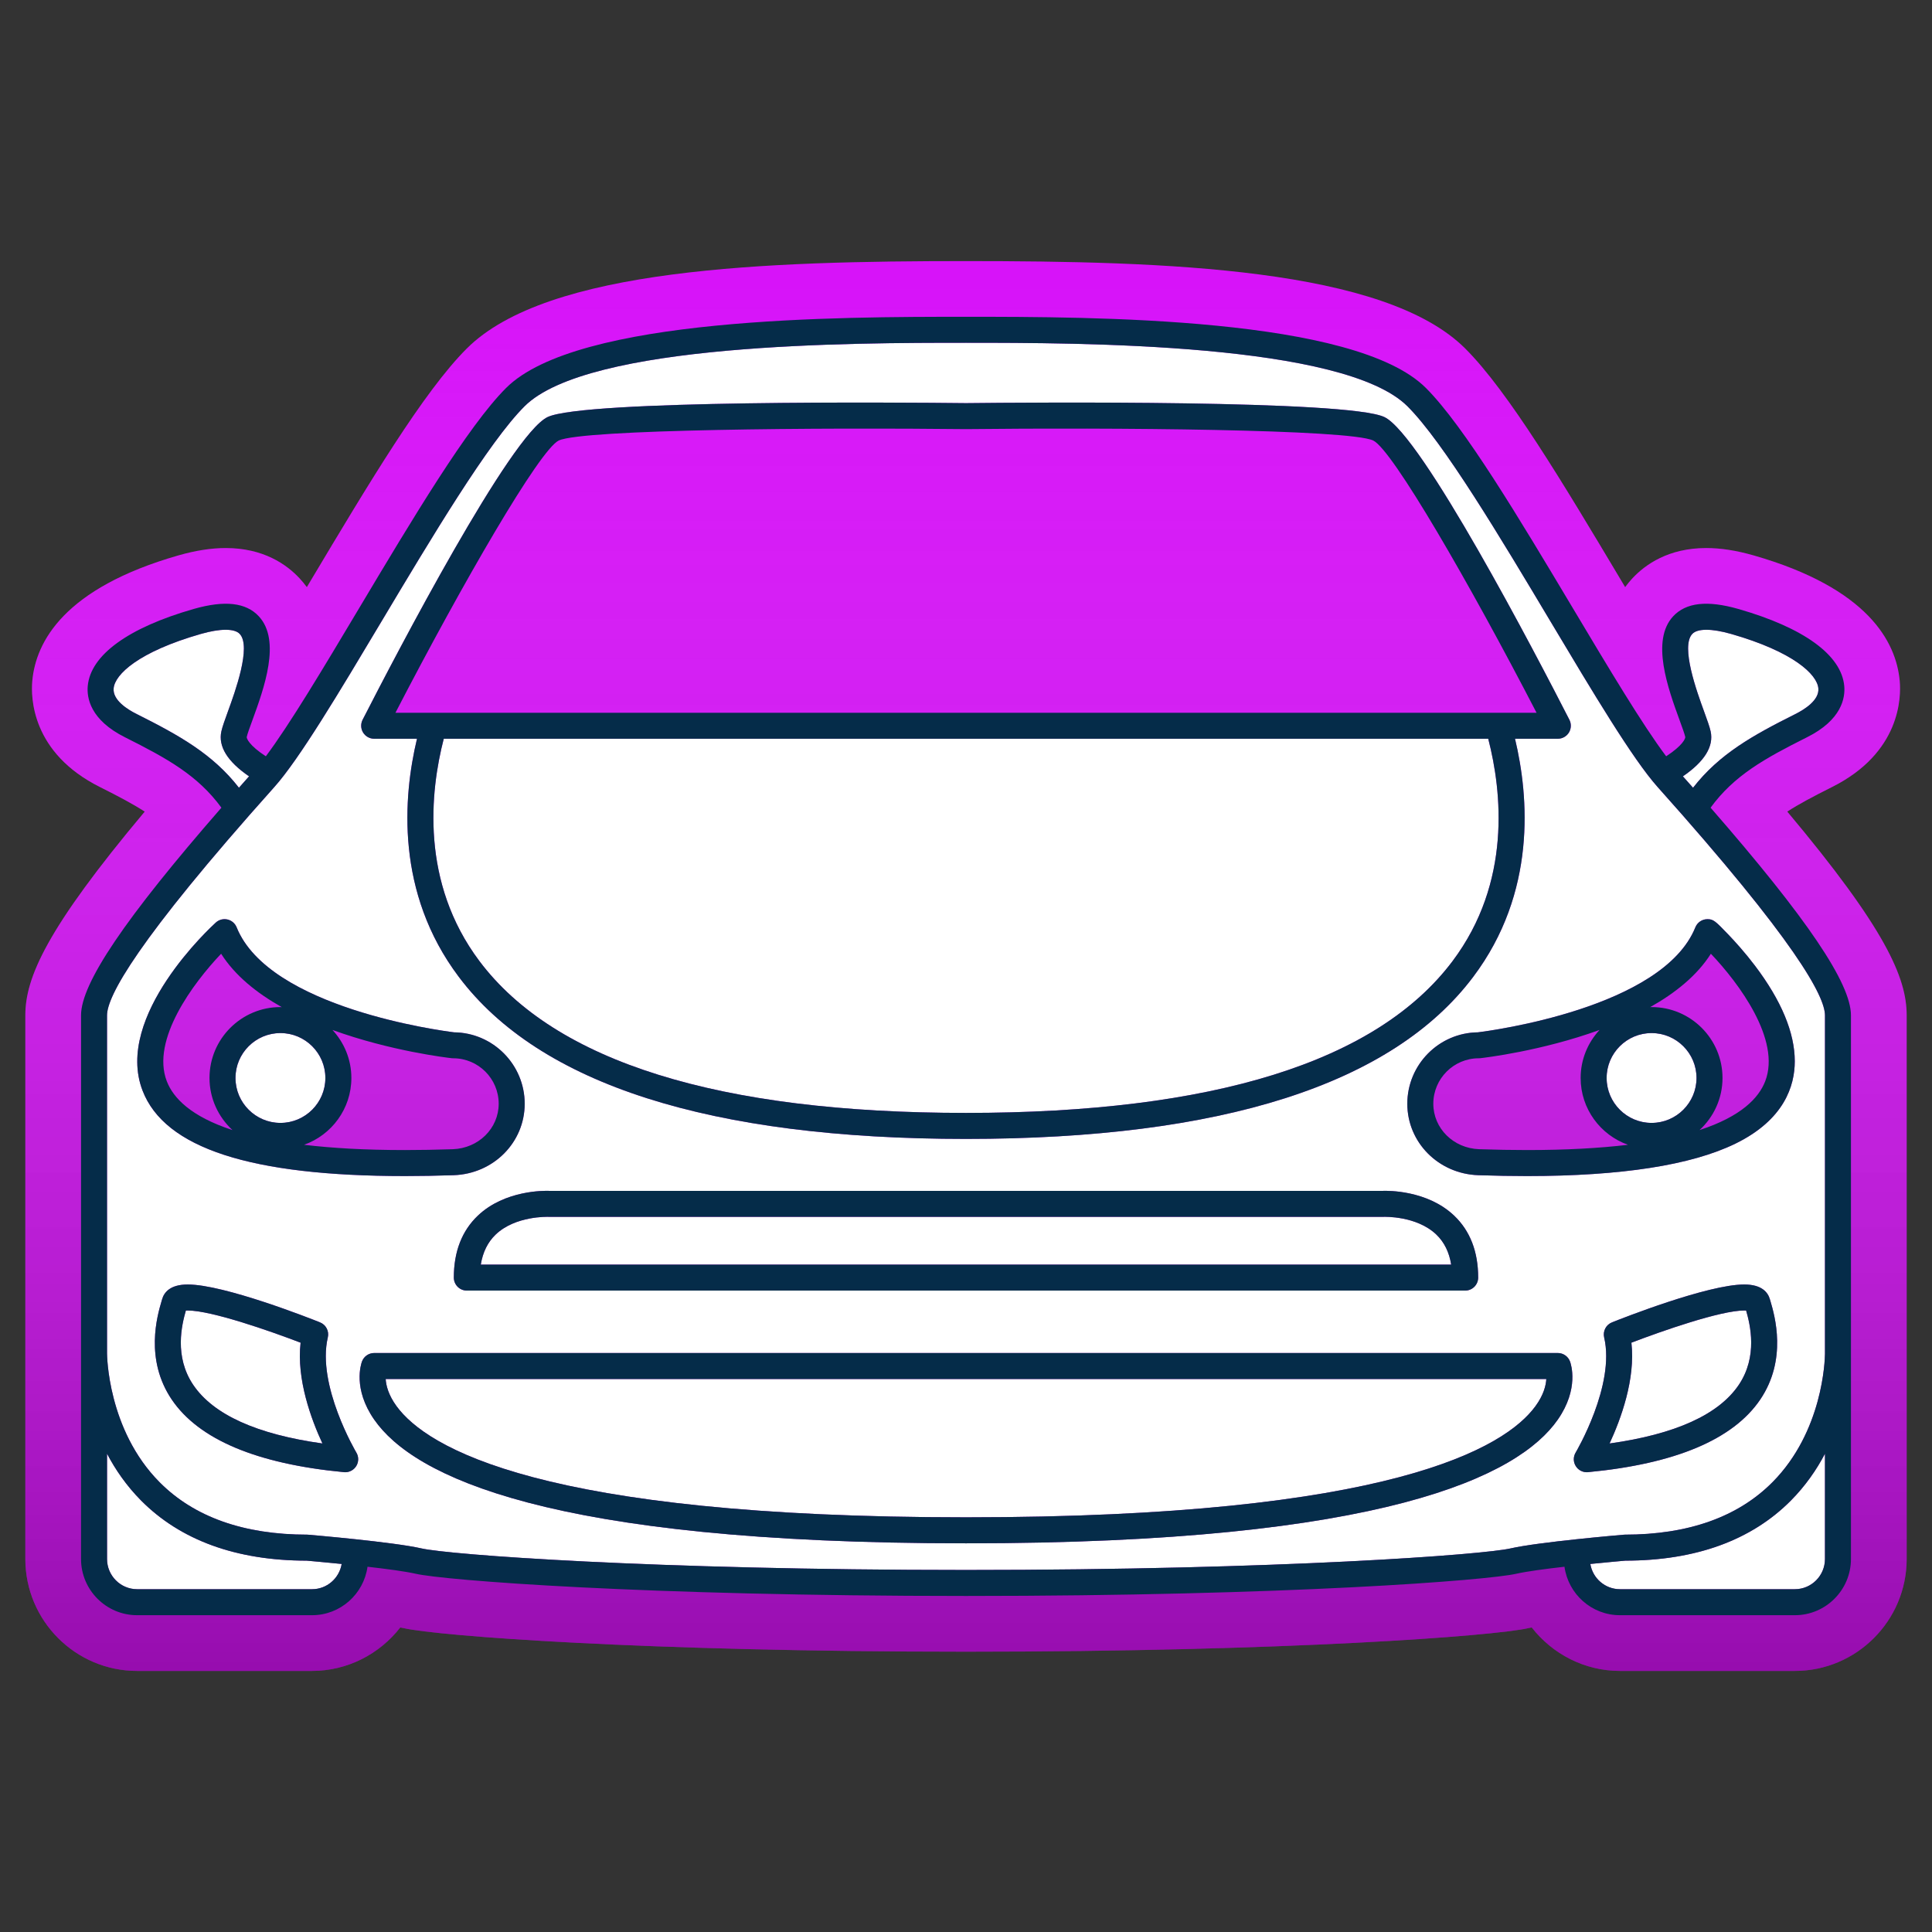
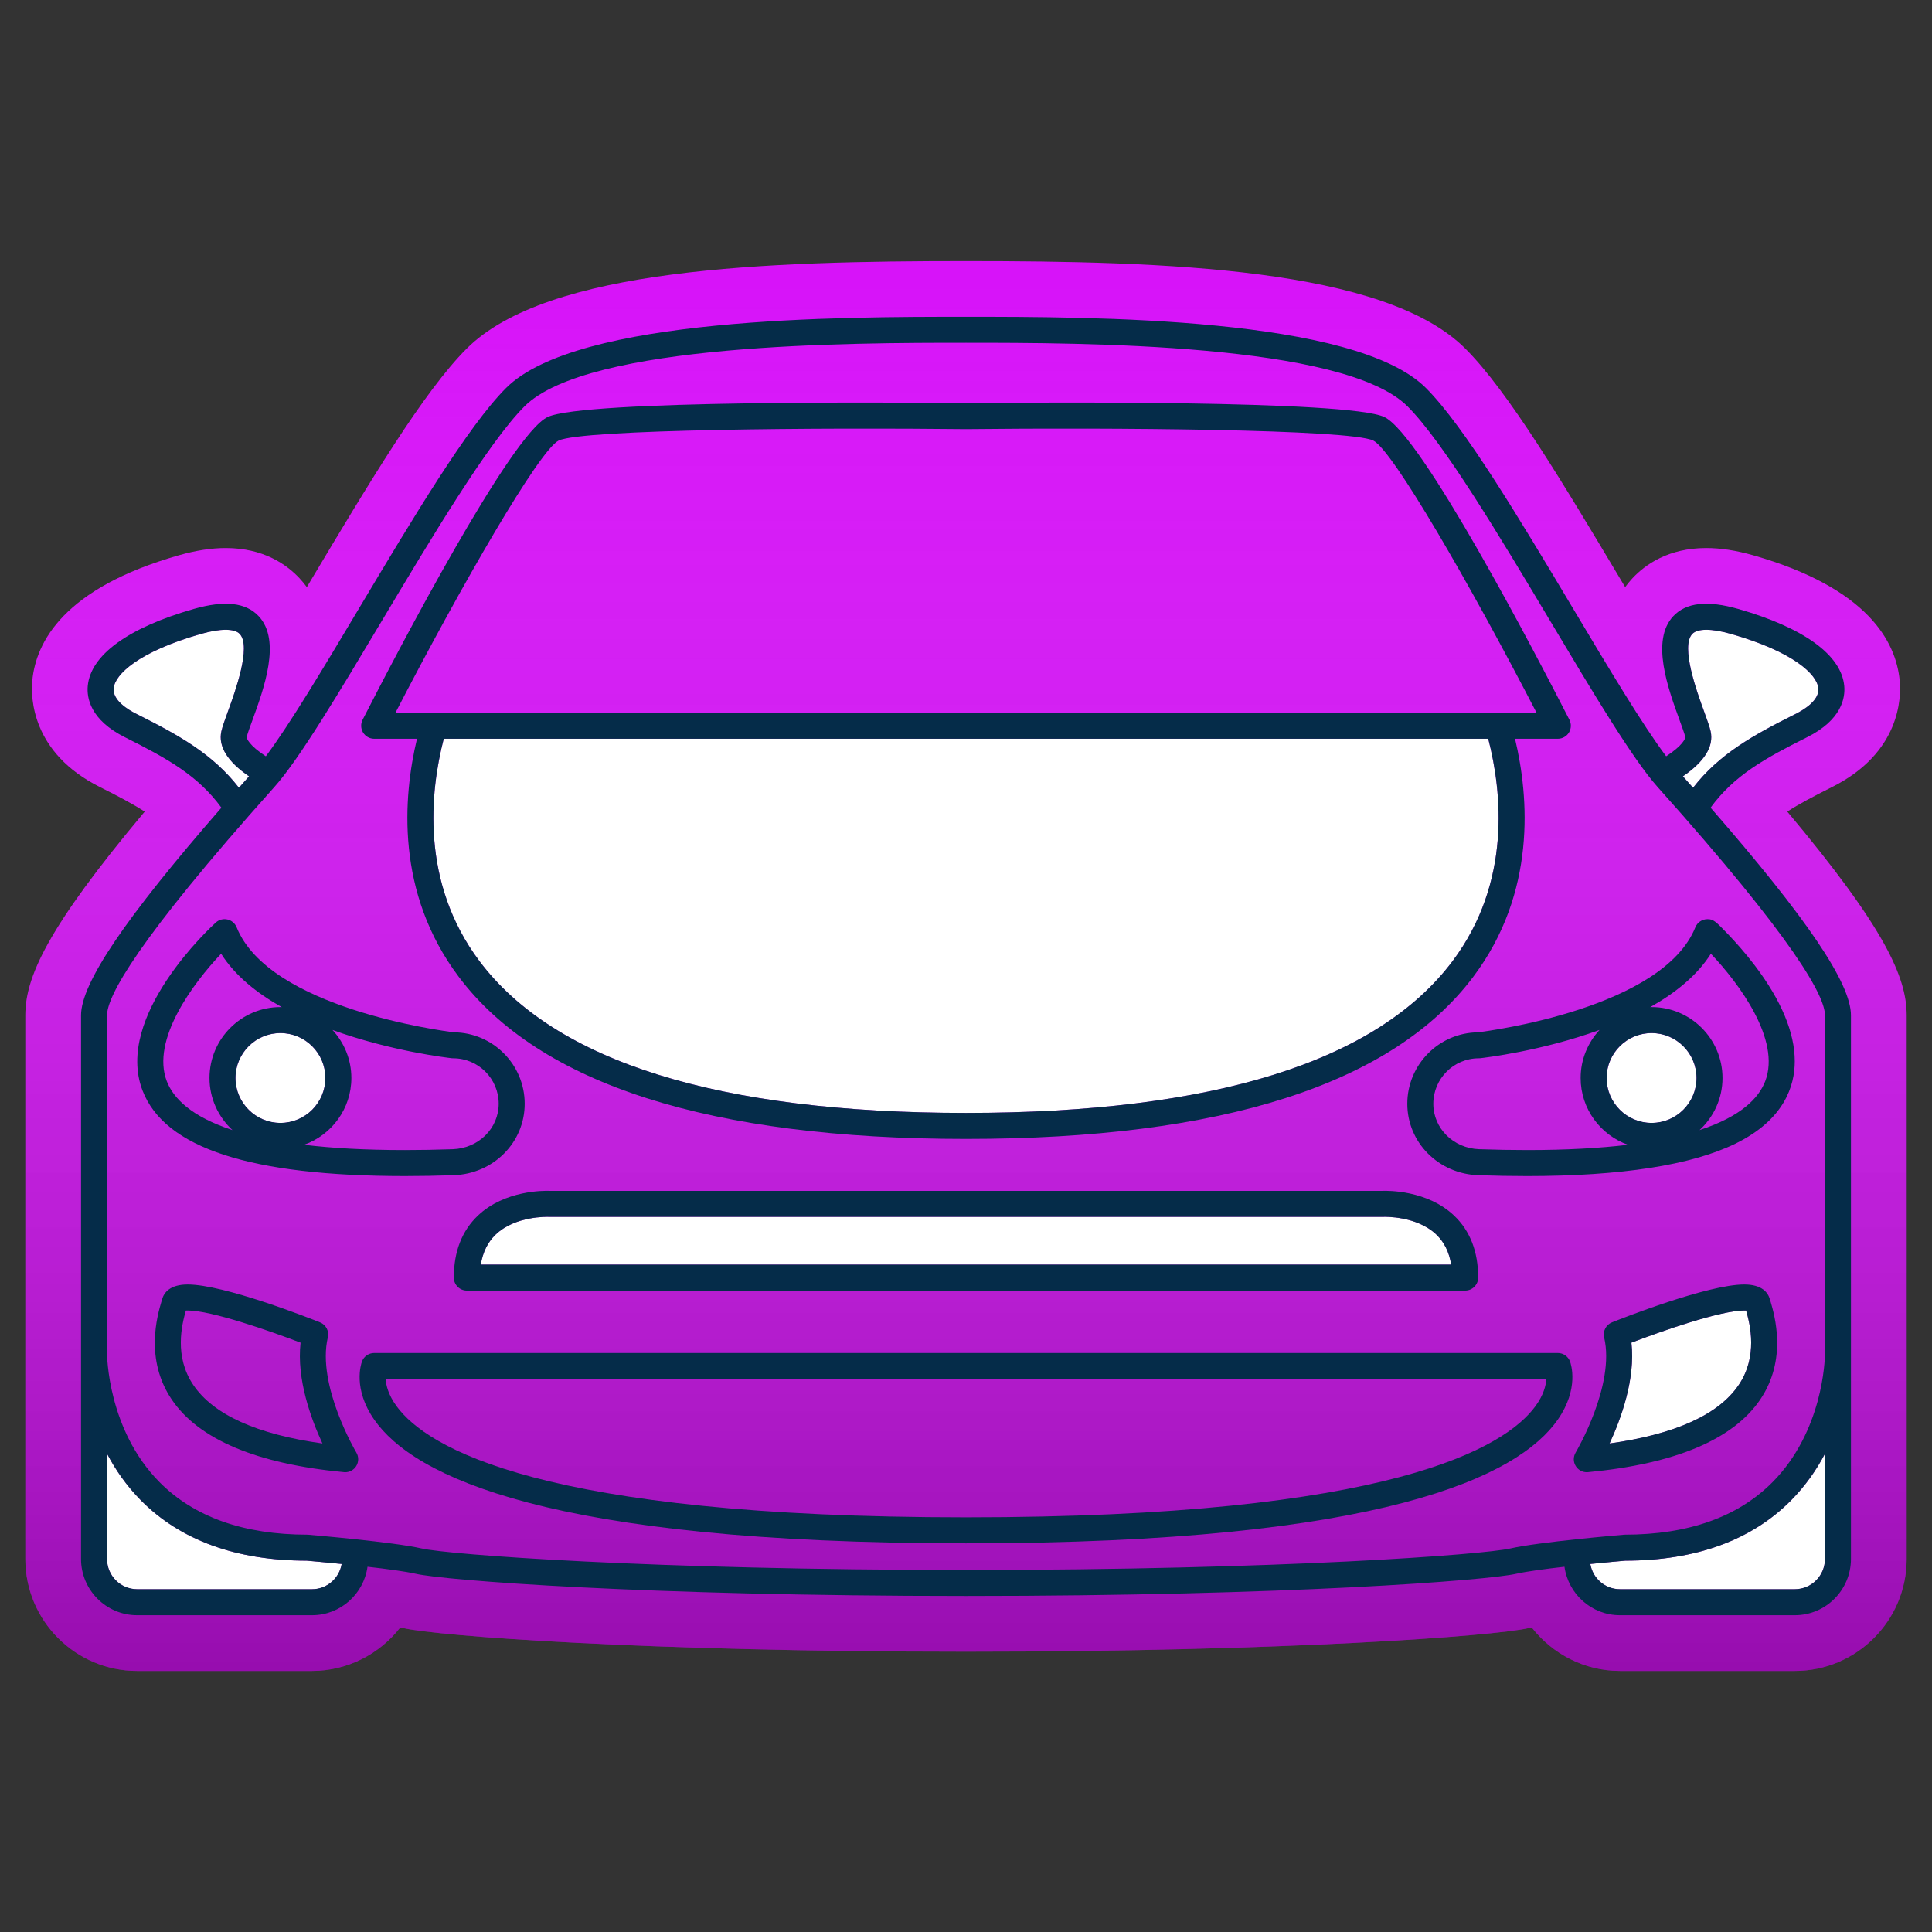
<svg xmlns="http://www.w3.org/2000/svg" height="512px" id="Calque_1" viewBox="0 0 512 512" width="512px" xml:space="preserve">
  <rect x="0" y="0" width="512" height="512" fill="#333333" stroke="none" />
  <path d="M473.644,215.08c3.028-1.965,6.813-3.978,11.77-6.461c18.294-9.109,18.427-23.869,18.032-28.17 c-0.949-10.389-8.437-24.592-38.73-33.266c-4.593-1.311-8.7-1.948-12.554-1.948c-9.978,0-16.137,4.358-19.555,8.023 c-0.704,0.757-1.346,1.535-1.925,2.331c-0.332-0.555-0.664-1.111-0.997-1.668l-0.169-0.284 c-15.296-25.614-29.744-49.807-41.194-61.256c-21.398-21.399-79.517-23.191-132.331-23.191c-52.795,0-110.913,1.792-132.312,23.191 c-11.462,11.462-25.93,35.689-41.251,61.344c-0.371,0.621-0.742,1.243-1.114,1.865c-0.58-0.794-1.219-1.569-1.923-2.324 c-3.406-3.663-9.564-8.03-19.552-8.03c-3.854,0-7.96,0.637-12.566,1.952c-30.283,8.67-37.77,22.875-38.716,33.252 c-0.396,4.306-0.269,19.064,17.986,28.163c4.979,2.495,8.776,4.513,11.812,6.483c-26.08,31.097-31.642,44.025-31.642,53.996v144.066 c0,16.356,13.29,29.664,29.625,29.664h46.356c9.384,0,17.917-4.482,23.385-11.52c0.402,0.075,0.661,0.131,0.81,0.164 c9.236,2.113,64.113,6.257,149.112,6.257c84.998,0,139.875-4.144,149.086-6.251c0.155-0.035,0.424-0.092,0.836-0.17 c5.469,7.036,14.001,11.52,23.385,11.52h46.346c16.341,0,29.635-13.308,29.635-29.664V269.08 C505.287,259.109,499.723,246.177,473.644,215.08z" fill="#D712F9" />
  <linearGradient gradientUnits="userSpaceOnUse" id="SVGID_1_" x1="256" x2="256" y1="69.189" y2="442.811">
    <stop offset="0" style="stop-color:#FFFFFF;stop-opacity:0" />
    <stop offset="1" style="stop-color:#000000;stop-opacity:0.3" />
  </linearGradient>
  <path d="M473.644,215.08c3.028-1.965,6.813-3.978,11.77-6.461c18.294-9.109,18.427-23.869,18.032-28.17 c-0.949-10.389-8.437-24.592-38.73-33.266c-4.593-1.311-8.7-1.948-12.554-1.948c-9.978,0-16.137,4.358-19.555,8.023 c-0.704,0.757-1.346,1.535-1.925,2.331c-0.332-0.555-0.664-1.111-0.997-1.668l-0.169-0.284 c-15.296-25.614-29.744-49.807-41.194-61.256c-21.398-21.399-79.517-23.191-132.331-23.191c-52.795,0-110.913,1.792-132.312,23.191 c-11.462,11.462-25.93,35.689-41.251,61.344c-0.371,0.621-0.742,1.243-1.114,1.865c-0.58-0.794-1.219-1.569-1.923-2.324 c-3.406-3.663-9.564-8.03-19.552-8.03c-3.854,0-7.96,0.637-12.566,1.952c-30.283,8.67-37.77,22.875-38.716,33.252 c-0.396,4.306-0.269,19.064,17.986,28.163c4.979,2.495,8.776,4.513,11.812,6.483c-26.08,31.097-31.642,44.025-31.642,53.996v144.066 c0,16.356,13.29,29.664,29.625,29.664h46.356c9.384,0,17.917-4.482,23.385-11.52c0.402,0.075,0.661,0.131,0.81,0.164 c9.236,2.113,64.113,6.257,149.112,6.257c84.998,0,139.875-4.144,149.086-6.251c0.155-0.035,0.424-0.092,0.836-0.17 c5.469,7.036,14.001,11.52,23.385,11.52h46.346c16.341,0,29.635-13.308,29.635-29.664V269.08 C505.287,259.109,499.723,246.177,473.644,215.08z" fill="url(#SVGID_1_)" />
  <g>
    <path d="M145.307,322.472c-0.078,0.01-8.69-0.325-13.946,4.694c-2.097,2.008-3.415,4.675-3.947,7.963h257.161 c-0.521-3.288-1.841-5.955-3.937-7.963c-5.256-5.02-13.867-4.694-13.956-4.694c-0.049,0.01-0.118,0.01-0.167,0.01H145.485 C145.426,322.482,145.366,322.482,145.307,322.472z" fill="#FFFFFF" />
    <path d="M117.602,195.777c-3.602,13.946-6.24,38.04,9.468,58.944c20.058,26.681,63.441,40.214,128.93,40.214 s108.872-13.533,128.93-40.214c15.708-20.904,13.07-44.998,9.468-58.944H117.602z" fill="#FFFFFF" />
    <path d="M62.408,285.674c0,6.564,5.344,11.908,11.909,11.908c6.565,0,11.909-5.344,11.909-11.908 s-5.344-11.899-11.909-11.899C67.753,273.774,62.408,279.109,62.408,285.674z" fill="#FFFFFF" />
    <path d="M475.762,189.241c2.411-1.2,6.406-3.681,6.121-6.82c-0.334-3.701-6.594-9.685-23.108-14.419 c-5.178-1.477-8.937-1.477-10.314,0.01c-3.12,3.356,1.26,15.374,3.13,20.501c0.816,2.254,1.466,4.035,1.751,5.314 c0.856,3.996-1.623,7.982-7.352,11.909c0.915,1.023,1.811,2.027,2.687,3.021C455.655,199.802,464.463,194.901,475.762,189.241z" fill="#FFFFFF" />
    <path d="M430.714,413.59c-0.776,0.069-4.575,0.403-9.26,0.876c0.619,3.789,3.906,6.692,7.853,6.692h46.346 c4.4,0,7.982-3.592,7.982-8.012v-27.892c-2.214,4.222-5.147,8.483-9.016,12.391C464.149,408.196,449.376,413.569,430.714,413.59z" fill="#FFFFFF" />
    <path d="M63.324,208.758c0.876-0.994,1.771-1.998,2.677-3.021c-5.729-3.917-8.199-7.913-7.342-11.899 c0.285-1.289,0.935-3.07,1.752-5.324c1.87-5.127,6.25-17.145,3.13-20.501c-1.378-1.486-5.138-1.486-10.314-0.01 c-16.515,4.734-22.774,10.718-23.109,14.419c-0.286,3.139,3.71,5.62,6.122,6.811C47.537,194.901,56.346,199.802,63.324,208.758z" fill="#FFFFFF" />
    <path d="M37.381,397.645c-3.868-3.907-6.801-8.169-9.016-12.4v27.901c0,4.42,3.583,8.012,7.972,8.012h46.356 c3.946,0,7.224-2.903,7.854-6.692c-4.685-0.473-8.484-0.807-9.262-0.876C62.625,413.569,47.852,408.196,37.381,397.645z" fill="#FFFFFF" />
    <path d="M437.683,297.582c6.564,0,11.909-5.344,11.909-11.908s-5.345-11.899-11.909-11.899 s-11.908,5.335-11.908,11.899S431.118,297.582,437.683,297.582z" fill="#FFFFFF" />
-     <path d="M410.982,164.834c-13.315-22.302-28.414-47.586-37.971-57.143c-8.424-8.425-30.186-12.637-53.579-14.743 c-23.395-2.106-48.433-2.106-63.422-2.106h-0.02c-29.969,0-100.152,0-117.001,16.85c-9.557,9.557-24.654,34.84-37.971,57.132 c-11.17,18.71-21.721,36.386-28.325,43.757c-36.642,40.953-44.329,55.499-44.329,60.499v89.581c0,0.217,0.069,20.226,13.966,34.182 c9.153,9.202,22.312,13.857,39.102,13.857c0.099,0,0.197,0.01,0.296,0.02c0.915,0.079,22.508,1.919,29.988,3.632 c7.106,1.624,60.469,5.708,144.283,5.708s137.178-4.084,144.283-5.708c7.48-1.713,29.073-3.553,29.989-3.632 c0.098-0.01,0.195-0.02,0.295-0.02c16.829,0,29.998-4.675,39.161-13.906c13.365-13.475,13.887-32.351,13.906-33.984v-33.64 c0,0,0,0,0-0.011V269.08c0-5-7.696-19.546-44.338-60.499C432.703,201.21,422.153,183.543,410.982,164.834z M96.088,190.757 c9.035-17.656,39.25-75.635,49.042-80.241c9.704-4.567,93.971-3.868,110.87-3.681c16.898-0.187,101.166-0.886,110.859,3.681 c9.803,4.606,40.018,62.585,49.054,80.241c0.541,1.073,0.492,2.342-0.129,3.366c-0.63,1.023-1.741,1.653-2.942,1.653h-11.348 c3.69,15.442,5.718,40.766-11.063,63.078c-21.426,28.512-66.659,42.97-134.432,42.97c-67.771,0-113.005-14.458-134.431-42.97 c-16.781-22.312-14.753-47.635-11.063-63.078H99.159c-1.201,0-2.313-0.63-2.943-1.653C95.596,193.099,95.547,191.83,96.088,190.757 z M385.353,322.147c4.233,4.016,6.378,9.538,6.378,16.427c0,1.899-1.545,3.445-3.444,3.445H123.714 c-1.899,0-3.445-1.546-3.445-3.445c0-6.889,2.146-12.411,6.378-16.427c7.135-6.78,17.667-6.604,18.906-6.555h220.893 C367.688,315.544,378.218,315.367,385.353,322.147z M57.202,244.475c0.837-0.758,1.988-1.053,3.091-0.797 c1.092,0.246,1.998,1.024,2.421,2.067c8.602,21.425,54.436,27.439,57.615,27.833c10.344,0.107,18.72,8.562,18.72,18.926 c0,10.255-8.267,18.571-18.818,18.936c-4.458,0.148-8.809,0.227-12.913,0.227c-40.923,0-63.678-7.41-69.543-22.656 C30.156,269.237,56.1,245.479,57.202,244.475z M94.395,388.542c-0.64,1.014-1.742,1.613-2.913,1.613 c-0.108,0-0.216-0.01-0.325-0.019c-23.119-2.195-38.472-8.661-45.637-19.231c-7.224-10.679-3.829-22.272-2.707-26.081l0.148-0.502 c0.501-1.792,2.096-3.918,6.781-3.918c9.704,0,32.498,9.006,35.066,10.039c1.584,0.63,2.46,2.323,2.067,3.986 c-2.982,12.676,7.45,30.333,7.559,30.51C95.104,386.052,95.084,387.449,94.395,388.542z M412.842,376.2 c-10.403,14.96-46.051,32.794-156.842,32.794S109.552,391.16,99.159,376.2c-5.669-8.159-3.495-14.675-3.229-15.393 c0.502-1.349,1.792-2.244,3.229-2.244h313.683c1.438,0,2.726,0.896,3.228,2.244C416.336,361.525,418.511,368.041,412.842,376.2z M466.481,370.895c-7.165,10.58-22.518,17.046-45.637,19.241c-0.109,0.009-0.218,0.019-0.325,0.019c-1.182,0-2.283-0.6-2.913-1.613 c-0.699-1.093-0.708-2.49-0.039-3.603c0.167-0.285,10.53-17.873,7.548-30.51c-0.383-1.663,0.492-3.356,2.077-3.986 c2.568-1.033,25.362-10.039,35.057-10.039c4.695,0,6.28,2.126,6.791,3.918l0.148,0.492 C470.309,348.623,473.705,360.226,466.481,370.895z M449.286,245.744c0.521-1.299,1.792-2.155,3.198-2.155 c1.576,0,2.077,0.462,5.562,4.094c1.752,1.831,4.39,4.734,7.037,8.228c6.997,9.241,10.551,17.774,10.551,25.343 c0,6.456-2.736,15.48-15.747,21.829c-11.683,5.698-30.255,8.582-55.204,8.582c-4.104,0-8.454-0.078-12.922-0.227 c-10.552-0.364-18.809-8.681-18.809-18.936c0-10.364,8.375-18.818,18.709-18.926C394.851,273.183,440.675,267.17,449.286,245.744z" fill="#FFFFFF" />
-     <path d="M79.662,355.827c-8.021-3.071-23.601-8.533-29.919-8.533c-0.187,0-0.345,0.01-0.483,0.01 c-1.063,3.711-3.168,12.155,1.969,19.733c5.325,7.863,16.82,13.069,34.22,15.501C82.457,376.101,78.55,365.492,79.662,355.827z" fill="#FFFFFF" />
    <path d="M462.248,347.294c-6.308,0-21.888,5.462-29.909,8.533c1.111,9.665-2.805,20.274-5.787,26.711 c17.4-2.432,28.896-7.638,34.22-15.501c5.139-7.588,3.031-16.022,1.969-19.733C462.603,347.303,462.436,347.294,462.248,347.294z" fill="#FFFFFF" />
-     <path d="M105.073,372.627c8.012,11.004,38.285,29.478,150.927,29.478s142.915-18.474,150.926-29.478 c2.156-2.952,2.767-5.472,2.864-7.175H102.21C102.308,367.145,102.918,369.665,105.073,372.627z" fill="#FFFFFF" />
    <path d="M99.159,195.777h11.347c-3.69,15.442-5.718,40.766,11.063,63.078c21.426,28.512,66.66,42.97,134.431,42.97 c67.772,0,113.006-14.458,134.432-42.97c16.78-22.312,14.753-47.635,11.063-63.078h11.348c1.201,0,2.313-0.63,2.942-1.653 c0.621-1.024,0.67-2.293,0.129-3.366c-9.036-17.656-39.251-75.635-49.054-80.241c-9.693-4.567-93.961-3.868-110.859-3.681 c-16.898-0.187-101.166-0.886-110.87,3.681c-9.793,4.606-40.008,62.585-49.042,80.241c-0.542,1.073-0.492,2.342,0.127,3.366 C96.846,195.147,97.958,195.777,99.159,195.777z M384.93,254.72c-20.058,26.681-63.441,40.214-128.93,40.214 s-108.872-13.533-128.93-40.214c-15.708-20.904-13.07-44.998-9.468-58.944h276.795C398,209.723,400.638,233.816,384.93,254.72z M148.063,116.745c6.397-3.001,69.573-3.454,107.897-3.021h0.079c38.314-0.433,101.5,0.01,107.887,3.021 c5.108,2.51,25.49,37.784,43.275,72.142H104.798C122.582,154.529,142.965,119.256,148.063,116.745z" fill="#052C49" />
    <path d="M107.318,311.666c4.104,0,8.454-0.078,12.913-0.227c10.551-0.364,18.818-8.681,18.818-18.936 c0-10.364-8.375-18.818-18.72-18.926c-3.179-0.395-49.013-6.408-57.615-27.833c-0.423-1.043-1.329-1.821-2.421-2.067 c-1.103-0.255-2.254,0.04-3.091,0.797c-1.102,1.004-27.045,24.762-19.428,44.535C43.64,304.256,66.395,311.666,107.318,311.666z M88.106,272.947c15.373,5.591,30.471,7.362,31.622,7.49c0.128,0.02,0.256,0.02,0.384,0.02c6.644,0,12.046,5.403,12.046,12.047 c0,6.525-5.344,11.811-12.165,12.047c-4.38,0.147-8.651,0.226-12.676,0.226c-5.266,0-10.098-0.128-14.537-0.363 c-4.448-0.246-8.503-0.591-12.204-1.034c7.293-2.588,12.539-9.536,12.539-17.705C93.115,280.762,91.206,276.294,88.106,272.947z M86.226,285.674c0,6.564-5.344,11.908-11.909,11.908c-6.564,0-11.909-5.344-11.909-11.908s5.344-11.899,11.909-11.899 C80.882,273.774,86.226,279.109,86.226,285.674z M58.6,252.752c3.681,5.806,9.487,10.453,16.082,14.153 c-0.118-0.01-0.236-0.021-0.364-0.021c-10.363,0-18.798,8.426-18.798,18.789c0,5.462,2.362,10.363,6.083,13.808 c-11.023-3.603-15.688-8.503-17.401-12.941C39.969,275.565,51.199,260.537,58.6,252.752z" fill="#052C49" />
    <path d="M86.876,354.429c0.394-1.663-0.482-3.356-2.067-3.986c-2.568-1.033-25.363-10.039-35.066-10.039 c-4.685,0-6.28,2.126-6.781,3.918l-0.148,0.502c-1.122,3.809-4.518,15.402,2.707,26.081c7.165,10.57,22.519,17.036,45.637,19.231 c0.108,0.009,0.217,0.019,0.325,0.019c1.171,0,2.273-0.6,2.913-1.613c0.689-1.093,0.709-2.49,0.04-3.603 C94.326,384.762,83.894,367.105,86.876,354.429z M51.228,367.037c-5.137-7.578-3.032-16.022-1.969-19.733 c0.138,0,0.296-0.01,0.483-0.01c6.318,0,21.898,5.462,29.919,8.533c-1.112,9.665,2.795,20.274,5.787,26.711 C68.048,380.106,56.553,374.9,51.228,367.037z" fill="#052C49" />
    <path d="M453.323,214.044c6.229-8.533,14.28-13.012,25.51-18.641c9.29-4.626,10.196-10.512,9.911-13.612 c-0.748-8.198-10.718-15.442-28.079-20.413c-8.208-2.342-13.848-1.712-17.253,1.939c-5.994,6.437-1.358,19.152,1.703,27.558 c0.678,1.85,1.309,3.602,1.495,4.409c0.079,0.394-0.649,2.263-5.059,5.137c-6.25-8.297-15.226-23.335-24.653-39.122 c-14.183-23.749-28.848-48.314-39.015-58.481c-18.867-18.867-88.439-18.867-121.873-18.867c-0.01,0-0.01,0-0.02,0 c-33.433,0-103.006,0-121.873,18.867c-10.167,10.167-24.831,34.723-39.014,58.471c-9.429,15.796-18.415,30.835-24.654,39.132 c-4.409-2.864-5.138-4.744-5.059-5.128c0.177-0.816,0.817-2.568,1.496-4.418c3.061-8.405,7.696-21.121,1.692-27.558 c-3.395-3.651-9.035-4.281-17.243-1.939c-17.361,4.971-27.331,12.214-28.079,20.413c-0.285,3.1,0.62,8.986,9.901,13.612 c11.23,5.629,19.291,10.117,25.52,18.641c-25.638,29.408-37.203,46.562-37.203,55.036v144.066c0,8.218,6.673,14.9,14.861,14.9 h46.356c7.499,0,13.7-5.6,14.704-12.844c5.078,0.571,10.049,1.24,12.785,1.861c7.568,1.731,60.292,5.885,145.819,5.885 c85.527,0,138.25-4.153,145.818-5.885c2.736-0.621,7.707-1.29,12.785-1.861c1.004,7.244,7.204,12.844,14.703,12.844h46.346 c8.199,0,14.872-6.683,14.872-14.9V269.08C490.525,260.605,478.96,243.451,453.323,214.044z M453.341,193.828 c-0.285-1.279-0.935-3.061-1.751-5.314c-1.87-5.127-6.25-17.145-3.13-20.501c1.378-1.486,5.137-1.486,10.314-0.01 c16.515,4.734,22.774,10.718,23.108,14.419c0.285,3.139-3.71,5.62-6.121,6.82c-11.299,5.659-20.107,10.561-27.086,19.517 c-0.876-0.994-1.771-1.998-2.687-3.021C451.718,201.81,454.198,197.824,453.341,193.828z M36.239,189.232 c-2.412-1.191-6.407-3.671-6.122-6.811c0.334-3.701,6.594-9.685,23.109-14.419c5.177-1.477,8.936-1.477,10.314,0.01 c3.12,3.356-1.26,15.374-3.13,20.501c-0.817,2.254-1.467,4.035-1.752,5.324c-0.856,3.986,1.614,7.982,7.342,11.899 c-0.906,1.023-1.801,2.027-2.677,3.021C56.346,199.802,47.537,194.901,36.239,189.232z M82.693,421.158H36.337 c-4.389,0-7.972-3.592-7.972-8.012v-27.901c2.215,4.231,5.147,8.493,9.016,12.4c10.472,10.551,25.245,15.924,43.905,15.944 c0.778,0.069,4.577,0.403,9.262,0.876C89.917,418.255,86.639,421.158,82.693,421.158z M483.635,413.146 c0,4.42-3.582,8.012-7.982,8.012h-46.346c-3.946,0-7.233-2.903-7.853-6.692c4.685-0.473,8.483-0.807,9.26-0.876 c18.662-0.021,33.435-5.394,43.905-15.944c3.868-3.907,6.802-8.169,9.016-12.391V413.146z M483.635,325.159 c0,0.011,0,0.011,0,0.011v33.64c-0.02,1.634-0.541,20.51-13.906,33.984c-9.163,9.231-22.332,13.906-39.161,13.906 c-0.1,0-0.197,0.01-0.295,0.02c-0.916,0.079-22.509,1.919-29.989,3.632c-7.105,1.624-60.469,5.708-144.283,5.708 s-137.177-4.084-144.283-5.708c-7.48-1.713-29.073-3.553-29.988-3.632c-0.099-0.01-0.197-0.02-0.296-0.02 c-16.79,0-29.949-4.655-39.102-13.857c-13.897-13.956-13.966-33.965-13.966-34.182V269.08c0-5,7.687-19.546,44.329-60.499 c6.604-7.371,17.155-25.047,28.325-43.757c13.316-22.292,28.414-47.576,37.971-57.132c16.85-16.85,87.033-16.85,117.001-16.85h0.02 c14.989,0,40.027,0,63.422,2.106c23.394,2.106,45.155,6.318,53.579,14.743c9.557,9.557,24.655,34.84,37.971,57.143 c11.171,18.709,21.722,36.376,28.315,43.747c36.642,40.953,44.338,55.499,44.338,60.499V325.159z" fill="#052C49" />
    <path d="M372.952,292.504c0,10.255,8.257,18.571,18.809,18.936c4.468,0.148,8.818,0.227,12.922,0.227 c24.949,0,43.521-2.884,55.204-8.582c13.011-6.349,15.747-15.373,15.747-21.829c0-7.569-3.554-16.103-10.551-25.343 c-2.647-3.494-5.285-6.397-7.037-8.228c-3.484-3.632-3.985-4.094-5.562-4.094c-1.406,0-2.677,0.856-3.198,2.155 c-8.611,21.425-54.436,27.439-57.625,27.833C381.327,273.685,372.952,282.139,372.952,292.504z M453.401,252.752 c7.401,7.775,18.631,22.813,14.399,33.788c-1.713,4.438-6.378,9.339-17.401,12.941c3.729-3.444,6.083-8.346,6.083-13.808 c0-10.363-8.436-18.789-18.799-18.789c-0.128,0-0.246,0.011-0.363,0.011C443.912,263.194,449.72,258.558,453.401,252.752z M437.683,273.774c6.564,0,11.909,5.335,11.909,11.899s-5.345,11.908-11.909,11.908s-11.908-5.344-11.908-11.908 S431.118,273.774,437.683,273.774z M392.263,280.437c1.161-0.128,16.248-1.899,31.632-7.49c-3.101,3.347-5.01,7.815-5.01,12.727 c0,8.169,5.246,15.117,12.539,17.705c-7.411,0.886-16.221,1.397-26.741,1.397c-4.024,0-8.297-0.078-12.687-0.226 c-6.82-0.236-12.154-5.521-12.154-12.047c0-6.644,5.403-12.047,12.036-12.047C392.007,280.457,392.135,280.457,392.263,280.437z" fill="#052C49" />
    <path d="M126.647,322.147c-4.232,4.016-6.378,9.538-6.378,16.427c0,1.899,1.545,3.445,3.445,3.445h264.572 c1.899,0,3.444-1.546,3.444-3.445c0-6.889-2.145-12.411-6.378-16.427c-7.135-6.78-17.665-6.604-18.906-6.555H145.553 C144.314,315.544,133.782,315.367,126.647,322.147z M366.516,322.482c0.049,0,0.118,0,0.167-0.01c0.089,0,8.7-0.325,13.956,4.694 c2.096,2.008,3.416,4.675,3.937,7.963H127.415c0.532-3.288,1.85-5.955,3.947-7.963c5.256-5.02,13.868-4.685,13.946-4.694 c0.059,0.01,0.118,0.01,0.177,0.01H366.516z" fill="#052C49" />
    <path d="M412.842,358.563H99.159c-1.437,0-2.727,0.896-3.229,2.244c-0.266,0.718-2.441,7.233,3.229,15.393 c10.393,14.96,46.05,32.794,156.841,32.794S402.439,391.16,412.842,376.2c5.669-8.159,3.494-14.675,3.228-15.393 C415.568,359.459,414.28,358.563,412.842,358.563z M406.926,372.627c-8.011,11.004-38.284,29.478-150.926,29.478 s-142.915-18.474-150.927-29.478c-2.155-2.962-2.766-5.481-2.864-7.175H409.79C409.693,367.155,409.082,369.675,406.926,372.627z" fill="#052C49" />
    <path d="M469.039,344.322c-0.511-1.792-2.096-3.918-6.791-3.918c-9.694,0-32.488,9.006-35.057,10.039 c-1.585,0.63-2.46,2.323-2.077,3.986c2.982,12.637-7.381,30.225-7.548,30.51c-0.669,1.112-0.66,2.51,0.039,3.603 c0.63,1.014,1.731,1.613,2.913,1.613c0.107,0,0.216-0.01,0.325-0.019c23.119-2.195,38.472-8.661,45.637-19.241 c7.225-10.669,3.828-22.272,2.707-26.081L469.039,344.322z M460.772,367.037c-5.323,7.863-16.819,13.069-34.22,15.501 c2.982-6.437,6.898-17.046,5.787-26.711c8.021-3.071,23.602-8.533,29.909-8.533c0.188,0,0.354,0.01,0.492,0.01 C463.803,351.014,465.91,359.449,460.772,367.037z" fill="#052C49" />
  </g>
</svg>